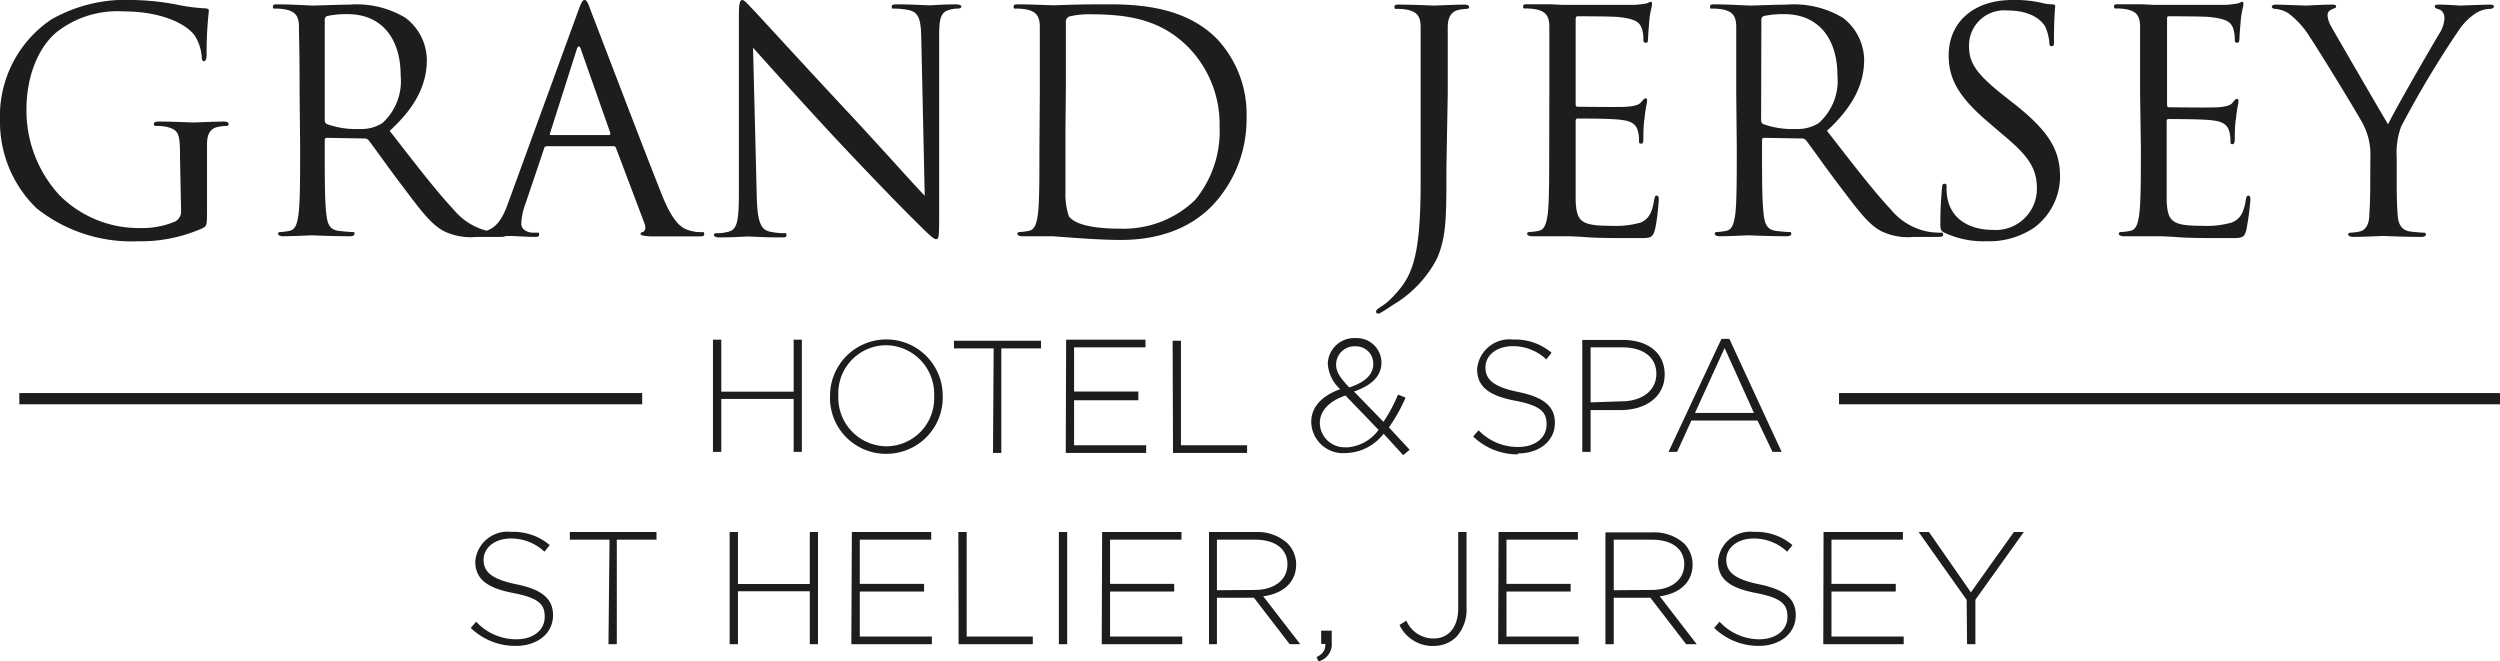
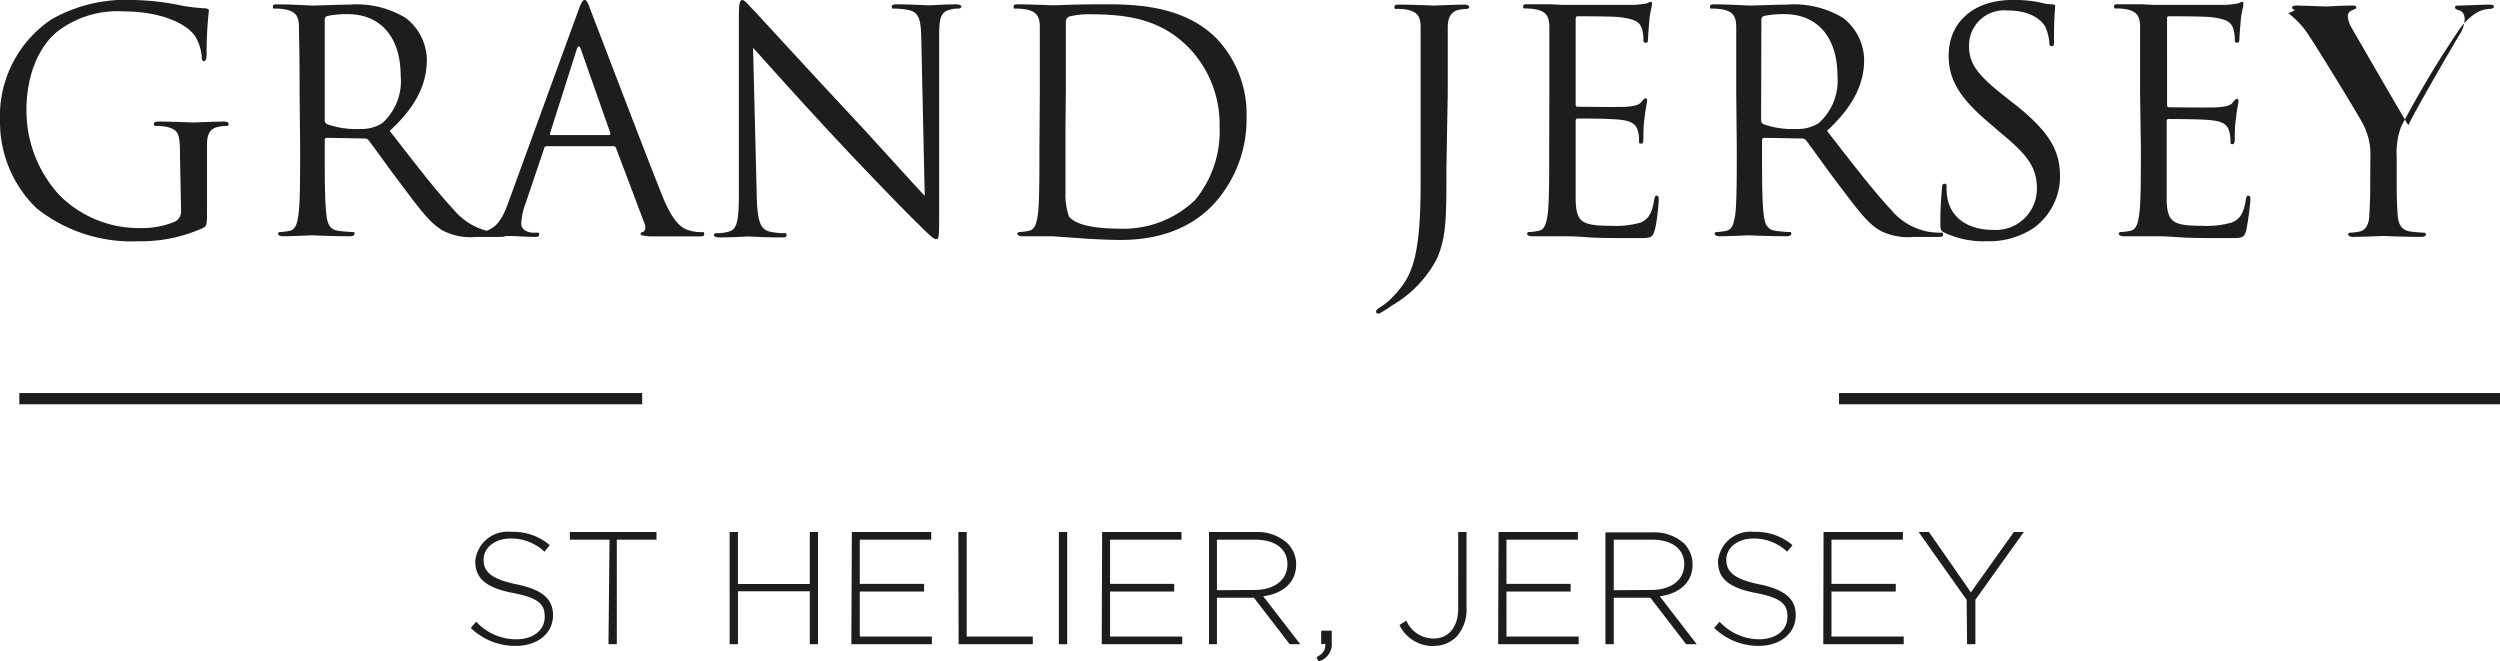
<svg xmlns="http://www.w3.org/2000/svg" id="23597abd-1560-412b-a536-76520e484837" data-name="Layer 1" viewBox="0 0 189 50">
  <defs>
    <style>.\38 3576b56-55f5-4a4b-9e9a-d593619eb7b8{fill:#1d1d1b;}.d0d1620b-19d1-47a5-a39c-719f221421ce{fill:none;stroke:#1d1d1b;stroke-width:0.85px;}</style>
  </defs>
  <title>hph_hotel_logo</title>
-   <path class="83576b56-55f5-4a4b-9e9a-d593619eb7b8" d="M179.19,13.89c0,.37,0,1.35-.07,2.33,0,.67-.25,1.18-.72,1.28a4.19,4.19,0,0,1-.7.09c-.13,0-.18.07-.18.14s.12.18.37.18c.7,0,2.16-.07,2.28-.07s1.58.07,2.86.07c.25,0,.37-.07.37-.18s-.05-.14-.19-.14-.72-.05-1-.09c-.7-.1-.91-.61-.95-1.28-.07-1-.07-2-.07-2.33v-2a5.72,5.72,0,0,1,.34-2.33,75.84,75.84,0,0,1,4.44-7.4A4.59,4.59,0,0,1,187.17,1a2.13,2.13,0,0,1,1.07-.33c.18,0,.3-.07.3-.18s-.14-.14-.3-.14c-.45,0-2.12.07-2.26.07s-.93-.07-1.53-.07c-.24,0-.38,0-.38.14s.14.16.35.23.38.32.38.65a2.33,2.33,0,0,1-.4,1.19c-.46.76-3.42,5.86-3.86,6.84-.42-.68-3.9-6.68-4.28-7.36a2,2,0,0,1-.3-.9.47.47,0,0,1,.3-.42c.21-.1.35-.12.35-.21s0-.16-.3-.16c-.91,0-1.79.07-1.95.07s-1.86-.07-2.3-.07c-.21,0-.31.07-.31.16s.12.16.24.16A2.25,2.25,0,0,1,173,1a6.56,6.56,0,0,1,1.58,1.73c.81,1.21,3.93,6.32,4.09,6.7a4.93,4.93,0,0,1,.53,2.44Zm-17.34-2.72c0,2.23,0,4.07-.12,5-.09.67-.21,1.18-.67,1.28a4.19,4.19,0,0,1-.7.09c-.14,0-.18.07-.18.14s.11.18.37.18.88,0,1.35,0,.88,0,.93,0c.34,0,.9,0,1.81.07s2.18.07,3.93.07c.91,0,1.09,0,1.25-.6a22,22,0,0,0,.31-2.26c0-.16,0-.35-.14-.35s-.17.1-.21.35c-.17,1-.44,1.42-1.05,1.68a6.8,6.8,0,0,1-2.23.25c-2.28,0-2.63-.3-2.7-1.9,0-.49,0-3.19,0-4V9.12A.15.15,0,0,1,164,9c.39,0,2.69,0,3.32.11.91.1,1.12.49,1.21.82a2.43,2.43,0,0,1,.09.77c0,.11,0,.2.16.2s.17-.25.17-.44,0-1,.09-1.49c.07-.76.19-1.16.19-1.3s0-.19-.12-.19-.19.12-.35.31-.53.28-1.09.32-3.4,0-3.7,0c-.11,0-.14-.07-.14-.23V1.47c0-.17,0-.24.14-.24.26,0,2.79,0,3.19.07,1.25.14,1.48.42,1.65.79a2.7,2.7,0,0,1,.14.84c0,.19,0,.3.18.3s.14-.14.17-.25c0-.28.09-1.3.11-1.54.07-.65.19-.93.19-1.09s0-.21-.09-.21-.21.09-.33.12a6.91,6.91,0,0,1-1,.11c-.53,0-5.16,0-5.32,0l-1-.05c-.51,0-1.14,0-1.67,0-.26,0-.37,0-.37.18s.09.14.18.14a4,4,0,0,1,.79.07c.77.16,1,.54,1,1.33s0,1.39,0,5Zm-11.62,7.07a6.11,6.11,0,0,0,3.51-1,4.83,4.83,0,0,0,2-3.86c0-1.86-.65-3.3-3.39-5.47l-.65-.51c-2.23-1.74-2.84-2.58-2.84-3.91a2.65,2.65,0,0,1,2.86-2.7c2.14,0,2.77,1,2.91,1.24a3.89,3.89,0,0,1,.3,1.16c0,.19,0,.3.19.3s.16-.16.16-.53c0-1.58.09-2.35.09-2.47s-.05-.16-.23-.16a3.39,3.39,0,0,1-.81-.12A9.11,9.11,0,0,0,152.13,0c-2.95,0-4.81,1.7-4.81,4.19,0,1.58.56,3,3,5.05l1,.86c2,1.65,2.67,2.58,2.67,4.18a3.11,3.11,0,0,1-3.32,3.1c-1.56,0-3.09-.65-3.44-2.37a4.14,4.14,0,0,1-.07-.86c0-.19,0-.26-.16-.26s-.17.12-.19.37-.12,1.3-.12,2.47c0,.63,0,.72.35.88a7,7,0,0,0,3.12.63M133.16,1.49a.28.28,0,0,1,.19-.28,7,7,0,0,1,1.56-.14c2.48,0,4,1.75,4,4.65a4.27,4.27,0,0,1-1.42,3.59,3,3,0,0,1-1.74.44,6.43,6.43,0,0,1-2.45-.37.32.32,0,0,1-.16-.28Zm-1.86,9.68c0,2.23,0,4.07-.11,5-.1.67-.21,1.18-.68,1.28a4.19,4.19,0,0,1-.7.09c-.14,0-.18.07-.18.14s.11.18.37.18c.7,0,2.16-.07,2.19-.07s1.58.07,2.85.07c.26,0,.38-.07.38-.18s0-.14-.19-.14-.72-.05-1-.09c-.69-.1-.83-.61-.9-1.28-.12-1-.12-2.82-.12-5v-.56c0-.12.05-.19.16-.19l2.86.05a.41.41,0,0,1,.31.14c.46.6,1.55,2.16,2.53,3.44,1.33,1.75,2.14,2.89,3.14,3.42a4.67,4.67,0,0,0,2.49.44h1.65c.42,0,.55,0,.55-.18s-.09-.14-.2-.14a5.57,5.57,0,0,1-.91-.07,4.81,4.81,0,0,1-2.84-1.68c-1.35-1.44-2.93-3.51-4.83-5.95,2.09-1.93,2.81-3.65,2.81-5.38a4.08,4.08,0,0,0-1.6-3.16,7.2,7.2,0,0,0-4.26-1c-.72,0-2.49.07-2.74.07S130.7.33,129.65.33c-.25,0-.37,0-.37.18s.09.14.19.14a4.15,4.15,0,0,1,.79.07c.76.16,1,.54,1,1.33s0,1.39,0,5Zm-14.18,0c0,2.23,0,4.07-.11,5-.1.67-.21,1.18-.68,1.28a4.19,4.19,0,0,1-.7.09c-.14,0-.18.07-.18.14s.11.18.37.18.88,0,1.35,0,.88,0,.93,0c.35,0,.9,0,1.81.07s2.19.07,3.93.07c.91,0,1.09,0,1.26-.6s.3-2.07.3-2.26,0-.35-.14-.35-.16.1-.21.35c-.16,1-.44,1.42-1,1.68a6.77,6.77,0,0,1-2.23.25c-2.28,0-2.63-.3-2.7-1.9,0-.49,0-3.19,0-4V9.12a.15.15,0,0,1,.17-.16c.39,0,2.69,0,3.32.11.91.1,1.12.49,1.21.82a2.43,2.43,0,0,1,.09.77c0,.11,0,.2.17.2s.16-.25.16-.44,0-1,.09-1.49c.07-.76.19-1.16.19-1.3s0-.19-.12-.19-.18.12-.35.31-.53.28-1.09.32-3.39,0-3.7,0c-.11,0-.14-.07-.14-.23V1.47c0-.17.05-.24.14-.24.26,0,2.79,0,3.19.07,1.25.14,1.49.42,1.65.79a2.43,2.43,0,0,1,.14.84c0,.19,0,.3.19.3s.13-.14.16-.25c0-.28.09-1.3.11-1.54.07-.65.19-.93.19-1.09s0-.21-.09-.21-.21.09-.33.12a6.74,6.74,0,0,1-1,.11c-.53,0-5.16,0-5.32,0l-.95-.05c-.52,0-1.14,0-1.68,0-.25,0-.37,0-.37.18s.09.14.19.14a4.15,4.15,0,0,1,.79.07c.76.16,1,.54,1,1.33s0,1.39,0,5Zm-7.67-4.1c0-3.63,0-4.28,0-5s.23-1.21.86-1.33a3.15,3.15,0,0,1,.58-.07c.09,0,.18-.05.18-.14s-.11-.18-.37-.18c-.7,0-2.16.07-2.28.07s-1.58-.07-2.62-.07c-.26,0-.38,0-.38.18s.1.14.19.14a4,4,0,0,1,.79.07c.77.16,1,.54,1,1.33s0,1.39,0,5V13.8c0,6-.72,7.23-2.23,8.77a4.43,4.43,0,0,1-.82.65c-.21.14-.32.21-.32.35a.15.15,0,0,0,.16.14.34.34,0,0,0,.16-.05,10.09,10.09,0,0,0,.91-.58,8.8,8.8,0,0,0,3.39-3.56c.7-1.65.7-3.09.7-6.86ZM80.58,6.7c0-1.79,0-4.16,0-5a.42.42,0,0,1,.28-.46,6.3,6.3,0,0,1,1.51-.16c2.77,0,5.42.32,7.6,2.63a8.32,8.32,0,0,1,2.23,5.86,8.15,8.15,0,0,1-1.86,5.56,7.8,7.8,0,0,1-5.53,2.16c-2.74,0-3.65-.49-4-.93a5.09,5.09,0,0,1-.26-1.77c0-.44,0-2.58,0-5Zm-2,4.47c0,2.23,0,4.07-.11,5-.1.67-.21,1.18-.68,1.28a4.21,4.21,0,0,1-.69.09c-.14,0-.19.07-.19.14s.12.18.37.18.88,0,1.35,0,.88,0,.93,0l1.93.14c1,.07,2.23.14,3.23.14,3.95,0,6-1.62,7-2.67a9.48,9.48,0,0,0,2.52-6.56A8.33,8.33,0,0,0,92.06,3C89.29.12,85,.33,82.74.33c-1.4,0-2.86.07-3.14.07C79.48.4,78,.33,77,.33c-.25,0-.37,0-.37.18s.09.14.19.14a4.07,4.07,0,0,1,.79.07c.76.16,1,.54,1,1.33s0,1.39,0,5ZM56.93,3.61c.75.83,3.37,3.77,6.07,6.67,2.47,2.66,5.81,6.08,6.07,6.31,1.23,1.23,1.51,1.49,1.7,1.49S71,18,71,16.43L71,2.79c0-1.39.1-1.91.86-2.07a2,2,0,0,1,.56-.07c.16,0,.26-.07.26-.16s-.17-.16-.42-.16c-1,0-1.72.07-2,.07S68.93.33,67.88.33c-.28,0-.46,0-.46.16s0,.16.18.16a5.62,5.62,0,0,1,1.14.12c.72.18.89.7.91,2.21l.26,11.82c-.75-.77-3.28-3.61-5.58-6.08-3.58-3.83-7-7.58-7.4-8C56.7.51,56.31,0,56.12,0s-.26.26-.26,1.16l0,13.33c0,2.12-.11,2.8-.7,3a3.14,3.14,0,0,1-1,.14c-.12,0-.19.05-.19.14s.14.18.38.18c1,0,2-.07,2.23-.07s1.14.07,2.46.07c.28,0,.42,0,.42-.18s-.07-.14-.18-.14a4.94,4.94,0,0,1-1.17-.14c-.62-.19-.86-.79-.9-2.7Zm-15.27,6.6c-.07,0-.12,0-.07-.16l2-6.28c.11-.35.23-.35.34,0l2.21,6.28c0,.09,0,.16-.09.16Zm-3.25,5.15c-.42,1.16-.89,2-2,2.18a5.29,5.29,0,0,1-.67.05c-.12,0-.21.05-.21.14s.14.18.44.18c1.09,0,2.37-.07,2.63-.07s1.25.07,1.81.07c.21,0,.35,0,.35-.18s-.07-.14-.23-.14h-.23c-.4,0-.89-.21-.89-.68a4.91,4.91,0,0,1,.33-1.55l1.39-4.12c0-.12.12-.19.23-.19h5a.2.2,0,0,1,.21.14l2.16,5.72c.14.38,0,.59-.14.63s-.16.07-.16.16.26.14.7.17c1.6,0,3.3,0,3.65,0s.46,0,.46-.18-.09-.14-.23-.14a2.91,2.91,0,0,1-.93-.14c-.49-.14-1.16-.51-2-2.58-1.42-3.54-5.07-13.15-5.41-14C44.43.12,44.33,0,44.19,0s-.23.14-.51.91ZM24.55,1.49a.28.28,0,0,1,.19-.28,7,7,0,0,1,1.55-.14c2.49,0,4,1.75,4,4.65A4.27,4.27,0,0,1,28.9,9.31a3,3,0,0,1-1.75.44,6.41,6.41,0,0,1-2.44-.37.32.32,0,0,1-.16-.28Zm-1.86,9.68c0,2.23,0,4.07-.12,5-.09.67-.21,1.18-.67,1.28a4.19,4.19,0,0,1-.7.09c-.14,0-.18.07-.18.14s.11.18.37.18c.7,0,2.16-.07,2.18-.07s1.58.07,2.86.07c.26,0,.37-.07.37-.18s0-.14-.18-.14-.72-.05-1.05-.09c-.69-.1-.83-.61-.9-1.28-.12-1-.12-2.82-.12-5v-.56c0-.12.05-.19.16-.19l2.86.05a.37.37,0,0,1,.3.14c.47.6,1.56,2.16,2.54,3.44,1.32,1.75,2.14,2.89,3.14,3.42a4.65,4.65,0,0,0,2.48.44h1.65c.42,0,.56,0,.56-.18s-.09-.14-.21-.14a5.47,5.47,0,0,1-.9-.07,4.81,4.81,0,0,1-2.84-1.68c-1.35-1.44-2.93-3.51-4.83-5.95C31.55,8,32.27,6.24,32.27,4.51a4.05,4.05,0,0,0-1.61-3.16,7.17,7.17,0,0,0-4.25-1c-.72,0-2.49.07-2.74.07S22.09.33,21,.33c-.26,0-.37,0-.37.18s.09.14.18.14a4,4,0,0,1,.79.07c.77.16,1,.54,1,1.33s.05,1.39.05,5Zm-9,4.77a.84.84,0,0,1-.46.81,6.36,6.36,0,0,1-2.65.49,8.45,8.45,0,0,1-6.09-2.49A9.44,9.44,0,0,1,2,8.31C2,5.58,3,3.47,4.32,2.4A7.42,7.42,0,0,1,9.3.86c3,0,4.88,1,5.46,1.89a3.49,3.49,0,0,1,.49,1.53c0,.21.05.35.16.35s.21-.12.21-.49a27.92,27.92,0,0,1,.17-3.3c0-.1,0-.19-.28-.21A13.39,13.39,0,0,1,13.62.4,19.08,19.08,0,0,0,10.07,0,11.37,11.37,0,0,0,3.88,1.47,8.81,8.81,0,0,0,0,9.12a9.07,9.07,0,0,0,2.77,6.63,11.52,11.52,0,0,0,7.65,2.49,11.47,11.47,0,0,0,4.92-1c.28-.16.31-.21.31-1.25V13.33c0-1,0-1.67,0-2.42s.23-1.21.86-1.32a3.15,3.15,0,0,1,.58-.07c.1,0,.19,0,.19-.14s-.12-.19-.37-.19c-.7,0-2.16.07-2.28.07S13.09,9.19,12,9.19c-.25,0-.37.05-.37.19s.09.14.19.14a4.07,4.07,0,0,1,.79.07c.93.25,1,.51,1,2.39Z" />
-   <path class="83576b56-55f5-4a4b-9e9a-d593619eb7b8" d="M128.14,31.22l2.24-4.91,2.22,4.91Zm-2,2.94h.65l1.08-2.37h5L134,34.16h.69l-3.95-8.54h-.6Zm-5.89-3.74V26.26h2.4c1.53,0,2.57.71,2.57,2v0c0,1.26-1.07,2.08-2.64,2.08Zm-.63,3.74h.63V31h2.29c1.77,0,3.31-.92,3.31-2.7v0c0-1.64-1.29-2.6-3.15-2.6h-3.08Zm-4.88.12c1.64,0,2.81-.94,2.81-2.31v0c0-1.24-.82-1.94-2.78-2.34s-2.47-1-2.47-1.86v0c0-.89.82-1.6,2.07-1.6a3.66,3.66,0,0,1,2.53,1l.4-.5a4.23,4.23,0,0,0-2.91-1,2.45,2.45,0,0,0-2.72,2.23v0c0,1.29.82,2,2.86,2.39s2.39.91,2.39,1.81v0c0,1-.87,1.69-2.14,1.69a4.11,4.11,0,0,1-3-1.26l-.41.47a4.82,4.82,0,0,0,3.41,1.35m-13-.54a1.86,1.86,0,0,1-2-1.83v0c0-.83.59-1.62,1.94-2.08l2.5,2.6a3.25,3.25,0,0,1-2.46,1.33m.25-4.53c-.75-.8-1-1.21-1-1.75v0a1.39,1.39,0,0,1,1.47-1.37,1.31,1.31,0,0,1,1.34,1.33v0c0,.8-.61,1.39-1.82,1.78m4.08,5.12.49-.41L105,32.31a12.1,12.1,0,0,0,1.26-2.25l-.57-.23a11.71,11.71,0,0,1-1.1,2.06l-2.23-2.29c1.3-.45,2.08-1.14,2.08-2.2v0a1.87,1.87,0,0,0-1.95-1.84,2,2,0,0,0-2.11,1.92v0a2.81,2.81,0,0,0,.94,1.94c-1.38.5-2.19,1.34-2.19,2.48v0a2.4,2.4,0,0,0,2.6,2.35,3.7,3.7,0,0,0,2.87-1.46Zm-17.4-.17h5.6v-.58h-5v-7.9h-.63Zm-8.11,0h6.08v-.58H81.2v-3.4h4.86V29.6H81.2V26.26h5.4v-.58h-6Zm-5.5,0h.63v-7.9h3v-.58H72.12v.58h3ZM67,33.74a3.67,3.67,0,0,1-3.62-3.82v0A3.63,3.63,0,0,1,67,26.1a3.68,3.68,0,0,1,3.62,3.82v0A3.63,3.63,0,0,1,67,33.74m0,.57a4.26,4.26,0,0,0,4.27-4.39v0a4.26,4.26,0,1,0-8.52,0v0A4.23,4.23,0,0,0,67,34.31M53.9,34.16h.63v-4H60v4h.62V25.68H60v3.93H54.53V25.68H53.9Z" />
+   <path class="83576b56-55f5-4a4b-9e9a-d593619eb7b8" d="M179.19,13.89c0,.37,0,1.35-.07,2.33,0,.67-.25,1.18-.72,1.28a4.19,4.19,0,0,1-.7.09c-.13,0-.18.07-.18.14s.12.18.37.18c.7,0,2.16-.07,2.28-.07s1.58.07,2.86.07c.25,0,.37-.07.37-.18s-.05-.14-.19-.14-.72-.05-1-.09c-.7-.1-.91-.61-.95-1.28-.07-1-.07-2-.07-2.33v-2a5.72,5.72,0,0,1,.34-2.33,75.84,75.84,0,0,1,4.44-7.4A4.59,4.59,0,0,1,187.17,1a2.13,2.13,0,0,1,1.07-.33c.18,0,.3-.07.3-.18s-.14-.14-.3-.14c-.45,0-2.12.07-2.26.07c-.24,0-.38,0-.38.14s.14.16.35.23.38.32.38.65a2.33,2.33,0,0,1-.4,1.19c-.46.76-3.42,5.86-3.86,6.84-.42-.68-3.9-6.68-4.28-7.36a2,2,0,0,1-.3-.9.47.47,0,0,1,.3-.42c.21-.1.35-.12.35-.21s0-.16-.3-.16c-.91,0-1.79.07-1.95.07s-1.86-.07-2.3-.07c-.21,0-.31.07-.31.16s.12.16.24.16A2.25,2.25,0,0,1,173,1a6.56,6.56,0,0,1,1.58,1.73c.81,1.21,3.93,6.32,4.09,6.7a4.93,4.93,0,0,1,.53,2.44Zm-17.34-2.72c0,2.23,0,4.07-.12,5-.09.67-.21,1.18-.67,1.28a4.19,4.19,0,0,1-.7.09c-.14,0-.18.07-.18.14s.11.18.37.18.88,0,1.35,0,.88,0,.93,0c.34,0,.9,0,1.81.07s2.18.07,3.93.07c.91,0,1.09,0,1.25-.6a22,22,0,0,0,.31-2.26c0-.16,0-.35-.14-.35s-.17.1-.21.35c-.17,1-.44,1.42-1.05,1.68a6.8,6.8,0,0,1-2.23.25c-2.28,0-2.63-.3-2.7-1.9,0-.49,0-3.19,0-4V9.12A.15.15,0,0,1,164,9c.39,0,2.69,0,3.32.11.91.1,1.12.49,1.21.82a2.43,2.43,0,0,1,.09.77c0,.11,0,.2.16.2s.17-.25.17-.44,0-1,.09-1.49c.07-.76.19-1.16.19-1.3s0-.19-.12-.19-.19.12-.35.31-.53.28-1.09.32-3.4,0-3.7,0c-.11,0-.14-.07-.14-.23V1.47c0-.17,0-.24.14-.24.26,0,2.79,0,3.19.07,1.25.14,1.48.42,1.65.79a2.7,2.7,0,0,1,.14.84c0,.19,0,.3.18.3s.14-.14.17-.25c0-.28.09-1.3.11-1.54.07-.65.19-.93.19-1.09s0-.21-.09-.21-.21.09-.33.12a6.91,6.91,0,0,1-1,.11c-.53,0-5.16,0-5.32,0l-1-.05c-.51,0-1.14,0-1.67,0-.26,0-.37,0-.37.18s.09.14.18.14a4,4,0,0,1,.79.07c.77.16,1,.54,1,1.33s0,1.39,0,5Zm-11.62,7.07a6.11,6.11,0,0,0,3.51-1,4.83,4.83,0,0,0,2-3.86c0-1.86-.65-3.3-3.39-5.47l-.65-.51c-2.23-1.74-2.84-2.58-2.84-3.91a2.65,2.65,0,0,1,2.86-2.7c2.14,0,2.77,1,2.91,1.24a3.89,3.89,0,0,1,.3,1.16c0,.19,0,.3.19.3s.16-.16.16-.53c0-1.58.09-2.35.09-2.47s-.05-.16-.23-.16a3.39,3.39,0,0,1-.81-.12A9.11,9.11,0,0,0,152.13,0c-2.95,0-4.81,1.7-4.81,4.19,0,1.58.56,3,3,5.05l1,.86c2,1.65,2.67,2.58,2.67,4.18a3.11,3.11,0,0,1-3.32,3.1c-1.56,0-3.09-.65-3.44-2.37a4.14,4.14,0,0,1-.07-.86c0-.19,0-.26-.16-.26s-.17.12-.19.37-.12,1.3-.12,2.47c0,.63,0,.72.35.88a7,7,0,0,0,3.12.63M133.16,1.49a.28.28,0,0,1,.19-.28,7,7,0,0,1,1.56-.14c2.48,0,4,1.75,4,4.65a4.27,4.27,0,0,1-1.42,3.59,3,3,0,0,1-1.74.44,6.43,6.43,0,0,1-2.45-.37.32.32,0,0,1-.16-.28Zm-1.86,9.68c0,2.23,0,4.07-.11,5-.1.67-.21,1.18-.68,1.28a4.19,4.19,0,0,1-.7.09c-.14,0-.18.07-.18.14s.11.18.37.18c.7,0,2.16-.07,2.19-.07s1.58.07,2.85.07c.26,0,.38-.07.38-.18s0-.14-.19-.14-.72-.05-1-.09c-.69-.1-.83-.61-.9-1.28-.12-1-.12-2.82-.12-5v-.56c0-.12.05-.19.16-.19l2.86.05a.41.41,0,0,1,.31.14c.46.6,1.55,2.16,2.53,3.44,1.33,1.75,2.14,2.89,3.14,3.42a4.67,4.67,0,0,0,2.49.44h1.65c.42,0,.55,0,.55-.18s-.09-.14-.2-.14a5.57,5.57,0,0,1-.91-.07,4.81,4.81,0,0,1-2.84-1.68c-1.35-1.44-2.93-3.51-4.83-5.95,2.09-1.93,2.81-3.65,2.81-5.38a4.08,4.08,0,0,0-1.6-3.16,7.2,7.2,0,0,0-4.26-1c-.72,0-2.49.07-2.74.07S130.7.33,129.65.33c-.25,0-.37,0-.37.18s.09.14.19.14a4.15,4.15,0,0,1,.79.07c.76.16,1,.54,1,1.33s0,1.39,0,5Zm-14.18,0c0,2.23,0,4.07-.11,5-.1.67-.21,1.18-.68,1.28a4.19,4.19,0,0,1-.7.09c-.14,0-.18.07-.18.14s.11.18.37.18.88,0,1.35,0,.88,0,.93,0c.35,0,.9,0,1.81.07s2.19.07,3.93.07c.91,0,1.09,0,1.26-.6s.3-2.07.3-2.26,0-.35-.14-.35-.16.1-.21.35c-.16,1-.44,1.42-1,1.68a6.77,6.77,0,0,1-2.23.25c-2.28,0-2.63-.3-2.7-1.9,0-.49,0-3.19,0-4V9.12a.15.15,0,0,1,.17-.16c.39,0,2.69,0,3.32.11.91.1,1.12.49,1.21.82a2.43,2.43,0,0,1,.09.77c0,.11,0,.2.17.2s.16-.25.16-.44,0-1,.09-1.49c.07-.76.19-1.16.19-1.3s0-.19-.12-.19-.18.12-.35.31-.53.28-1.09.32-3.39,0-3.7,0c-.11,0-.14-.07-.14-.23V1.47c0-.17.05-.24.14-.24.26,0,2.79,0,3.19.07,1.25.14,1.49.42,1.65.79a2.43,2.43,0,0,1,.14.84c0,.19,0,.3.19.3s.13-.14.16-.25c0-.28.09-1.3.11-1.54.07-.65.19-.93.19-1.09s0-.21-.09-.21-.21.09-.33.12a6.74,6.74,0,0,1-1,.11c-.53,0-5.16,0-5.32,0l-.95-.05c-.52,0-1.14,0-1.68,0-.25,0-.37,0-.37.18s.09.14.19.14a4.15,4.15,0,0,1,.79.07c.76.16,1,.54,1,1.33s0,1.39,0,5Zm-7.67-4.1c0-3.63,0-4.28,0-5s.23-1.21.86-1.33a3.15,3.15,0,0,1,.58-.07c.09,0,.18-.05.18-.14s-.11-.18-.37-.18c-.7,0-2.16.07-2.28.07s-1.58-.07-2.62-.07c-.26,0-.38,0-.38.18s.1.14.19.14a4,4,0,0,1,.79.07c.77.16,1,.54,1,1.33s0,1.39,0,5V13.8c0,6-.72,7.23-2.23,8.77a4.43,4.43,0,0,1-.82.65c-.21.14-.32.21-.32.35a.15.15,0,0,0,.16.14.34.34,0,0,0,.16-.05,10.09,10.09,0,0,0,.91-.58,8.8,8.8,0,0,0,3.39-3.56c.7-1.65.7-3.09.7-6.86ZM80.58,6.7c0-1.79,0-4.16,0-5a.42.42,0,0,1,.28-.46,6.3,6.3,0,0,1,1.51-.16c2.77,0,5.42.32,7.6,2.63a8.32,8.32,0,0,1,2.23,5.86,8.15,8.15,0,0,1-1.86,5.56,7.8,7.8,0,0,1-5.53,2.16c-2.74,0-3.65-.49-4-.93a5.09,5.09,0,0,1-.26-1.77c0-.44,0-2.58,0-5Zm-2,4.47c0,2.23,0,4.07-.11,5-.1.67-.21,1.18-.68,1.28a4.21,4.21,0,0,1-.69.09c-.14,0-.19.07-.19.14s.12.18.37.18.88,0,1.35,0,.88,0,.93,0l1.93.14c1,.07,2.23.14,3.23.14,3.95,0,6-1.62,7-2.67a9.48,9.48,0,0,0,2.52-6.56A8.33,8.33,0,0,0,92.06,3C89.29.12,85,.33,82.74.33c-1.4,0-2.86.07-3.14.07C79.48.4,78,.33,77,.33c-.25,0-.37,0-.37.18s.09.14.19.14a4.07,4.07,0,0,1,.79.07c.76.16,1,.54,1,1.33s0,1.39,0,5ZM56.93,3.61c.75.83,3.37,3.77,6.07,6.67,2.47,2.66,5.81,6.08,6.07,6.31,1.23,1.23,1.51,1.49,1.7,1.49S71,18,71,16.43L71,2.79c0-1.39.1-1.91.86-2.07a2,2,0,0,1,.56-.07c.16,0,.26-.07.26-.16s-.17-.16-.42-.16c-1,0-1.72.07-2,.07S68.93.33,67.88.33c-.28,0-.46,0-.46.16s0,.16.18.16a5.62,5.62,0,0,1,1.14.12c.72.18.89.7.91,2.21l.26,11.82c-.75-.77-3.28-3.61-5.58-6.08-3.58-3.83-7-7.58-7.4-8C56.7.51,56.31,0,56.12,0s-.26.26-.26,1.16l0,13.33c0,2.12-.11,2.8-.7,3a3.14,3.14,0,0,1-1,.14c-.12,0-.19.05-.19.14s.14.18.38.18c1,0,2-.07,2.23-.07s1.14.07,2.46.07c.28,0,.42,0,.42-.18s-.07-.14-.18-.14a4.94,4.94,0,0,1-1.17-.14c-.62-.19-.86-.79-.9-2.7Zm-15.27,6.6c-.07,0-.12,0-.07-.16l2-6.28c.11-.35.23-.35.34,0l2.21,6.28c0,.09,0,.16-.09.16Zm-3.25,5.15c-.42,1.16-.89,2-2,2.18a5.29,5.29,0,0,1-.67.05c-.12,0-.21.05-.21.14s.14.18.44.18c1.09,0,2.37-.07,2.63-.07s1.25.07,1.81.07c.21,0,.35,0,.35-.18s-.07-.14-.23-.14h-.23c-.4,0-.89-.21-.89-.68a4.91,4.91,0,0,1,.33-1.55l1.39-4.12c0-.12.12-.19.23-.19h5a.2.2,0,0,1,.21.14l2.16,5.72c.14.38,0,.59-.14.63s-.16.07-.16.16.26.14.7.17c1.6,0,3.3,0,3.65,0s.46,0,.46-.18-.09-.14-.23-.14a2.91,2.91,0,0,1-.93-.14c-.49-.14-1.16-.51-2-2.58-1.42-3.54-5.07-13.15-5.41-14C44.43.12,44.33,0,44.19,0s-.23.14-.51.91ZM24.55,1.49a.28.28,0,0,1,.19-.28,7,7,0,0,1,1.55-.14c2.49,0,4,1.75,4,4.65A4.27,4.27,0,0,1,28.9,9.31a3,3,0,0,1-1.75.44,6.41,6.41,0,0,1-2.44-.37.32.32,0,0,1-.16-.28Zm-1.86,9.68c0,2.23,0,4.07-.12,5-.09.67-.21,1.18-.67,1.28a4.19,4.19,0,0,1-.7.09c-.14,0-.18.07-.18.14s.11.18.37.18c.7,0,2.16-.07,2.18-.07s1.58.07,2.86.07c.26,0,.37-.07.37-.18s0-.14-.18-.14-.72-.05-1.05-.09c-.69-.1-.83-.61-.9-1.28-.12-1-.12-2.82-.12-5v-.56c0-.12.05-.19.16-.19l2.86.05a.37.37,0,0,1,.3.14c.47.6,1.56,2.16,2.54,3.44,1.32,1.75,2.14,2.89,3.14,3.42a4.65,4.65,0,0,0,2.48.44h1.65c.42,0,.56,0,.56-.18s-.09-.14-.21-.14a5.47,5.47,0,0,1-.9-.07,4.81,4.81,0,0,1-2.84-1.68c-1.35-1.44-2.93-3.51-4.83-5.95C31.55,8,32.27,6.24,32.27,4.51a4.05,4.05,0,0,0-1.61-3.16,7.17,7.17,0,0,0-4.25-1c-.72,0-2.49.07-2.74.07S22.09.33,21,.33c-.26,0-.37,0-.37.18s.09.14.18.14a4,4,0,0,1,.79.07c.77.16,1,.54,1,1.33s.05,1.39.05,5Zm-9,4.77a.84.84,0,0,1-.46.81,6.36,6.36,0,0,1-2.65.49,8.45,8.45,0,0,1-6.09-2.49A9.44,9.44,0,0,1,2,8.31C2,5.58,3,3.47,4.32,2.4A7.42,7.42,0,0,1,9.3.86c3,0,4.88,1,5.46,1.89a3.49,3.49,0,0,1,.49,1.53c0,.21.05.35.16.35s.21-.12.21-.49a27.92,27.92,0,0,1,.17-3.3c0-.1,0-.19-.28-.21A13.39,13.39,0,0,1,13.62.4,19.08,19.08,0,0,0,10.07,0,11.37,11.37,0,0,0,3.88,1.47,8.81,8.81,0,0,0,0,9.12a9.07,9.07,0,0,0,2.77,6.63,11.52,11.52,0,0,0,7.65,2.49,11.47,11.47,0,0,0,4.92-1c.28-.16.31-.21.31-1.25V13.33c0-1,0-1.67,0-2.42s.23-1.21.86-1.32a3.15,3.15,0,0,1,.58-.07c.1,0,.19,0,.19-.14s-.12-.19-.37-.19c-.7,0-2.16.07-2.28.07S13.09,9.19,12,9.19c-.25,0-.37.05-.37.19s.09.14.19.14a4.07,4.07,0,0,1,.79.07c.93.25,1,.51,1,2.39Z" />
  <path class="83576b56-55f5-4a4b-9e9a-d593619eb7b8" d="M148.71,48.7h.63V45.34L153,40.22h-.75L149,44.78l-3.17-4.56h-.78l3.63,5.13Zm-10.87,0h6.08v-.58h-5.46v-3.4h4.86v-.58h-4.86V40.8h5.4v-.58h-6Zm-4.89.13c1.64,0,2.81-.95,2.81-2.32v0c0-1.24-.82-1.94-2.78-2.34s-2.47-1-2.47-1.86v0c0-.88.82-1.6,2.07-1.6a3.66,3.66,0,0,1,2.53,1l.4-.5a4.23,4.23,0,0,0-2.91-1,2.45,2.45,0,0,0-2.72,2.23v0c0,1.29.82,2,2.86,2.39s2.39.91,2.39,1.81v0c0,1-.87,1.69-2.14,1.69A4.11,4.11,0,0,1,130,47l-.41.47A4.82,4.82,0,0,0,133,48.83m-11-4.21V40.8h2.89c1.54,0,2.44.72,2.44,1.86v0c0,1.23-1.06,1.94-2.47,1.94Zm-.63,4.08H122V45.19h2.77l2.7,3.51h.8l-2.79-3.62c1.43-.19,2.48-1,2.48-2.42v0a2.28,2.28,0,0,0-.64-1.57,3.35,3.35,0,0,0-2.39-.84h-3.56Zm-8.11,0h6.09v-.58h-5.46v-3.4h4.85v-.58h-4.85V40.8h5.4v-.58h-6Zm-4.89.13a2.4,2.4,0,0,0,1.73-.68,3.07,3.07,0,0,0,.77-2.21V40.22h-.63V46c0,1.48-.79,2.27-1.84,2.27a2.23,2.23,0,0,1-2.08-1.35l-.52.33a2.8,2.8,0,0,0,2.57,1.59M99.68,50a1.34,1.34,0,0,0,1-1.43v-.89h-.8v1h.32c0,.46-.15.73-.67,1ZM92,44.62V40.8h2.89c1.54,0,2.44.72,2.44,1.86v0c0,1.23-1.06,1.94-2.47,1.94ZM91.4,48.7H92V45.19H94.8l2.7,3.51h.8l-2.8-3.62c1.43-.19,2.49-1,2.49-2.42v0a2.28,2.28,0,0,0-.64-1.57A3.35,3.35,0,0,0,95,40.22H91.4Zm-8.11,0h6.09v-.58H83.92v-3.4h4.85v-.58H83.92V40.8h5.4v-.58h-6Zm-3.24,0h.63V40.22h-.63Zm-7.58,0h5.61v-.58h-5v-7.9h-.63Zm-8.11,0h6.09v-.58H65v-3.4h4.86v-.58H65V40.8h5.4v-.58h-6Zm-9.2,0h.63v-4h5.43v4h.62V40.22h-.62v3.93H55.79V40.22h-.63ZM46,48.7h.63V40.8h3v-.58H43.08v.58h3ZM39,48.83c1.64,0,2.81-.95,2.81-2.32v0c0-1.24-.82-1.94-2.78-2.34s-2.47-1-2.47-1.86v0c0-.88.82-1.6,2.07-1.6a3.66,3.66,0,0,1,2.53,1l.4-.5a4.23,4.23,0,0,0-2.91-1,2.45,2.45,0,0,0-2.72,2.23v0c0,1.29.82,2,2.86,2.39s2.39.91,2.39,1.81v0c0,1-.87,1.69-2.14,1.69A4.11,4.11,0,0,1,36,47l-.41.47A4.81,4.81,0,0,0,39,48.83" />
  <line class="d0d1620b-19d1-47a5-a39c-719f221421ce" x1="1.46" y1="30.14" x2="48.55" y2="30.14" />
  <line class="d0d1620b-19d1-47a5-a39c-719f221421ce" x1="139.03" y1="30.14" x2="189" y2="30.14" />
</svg>